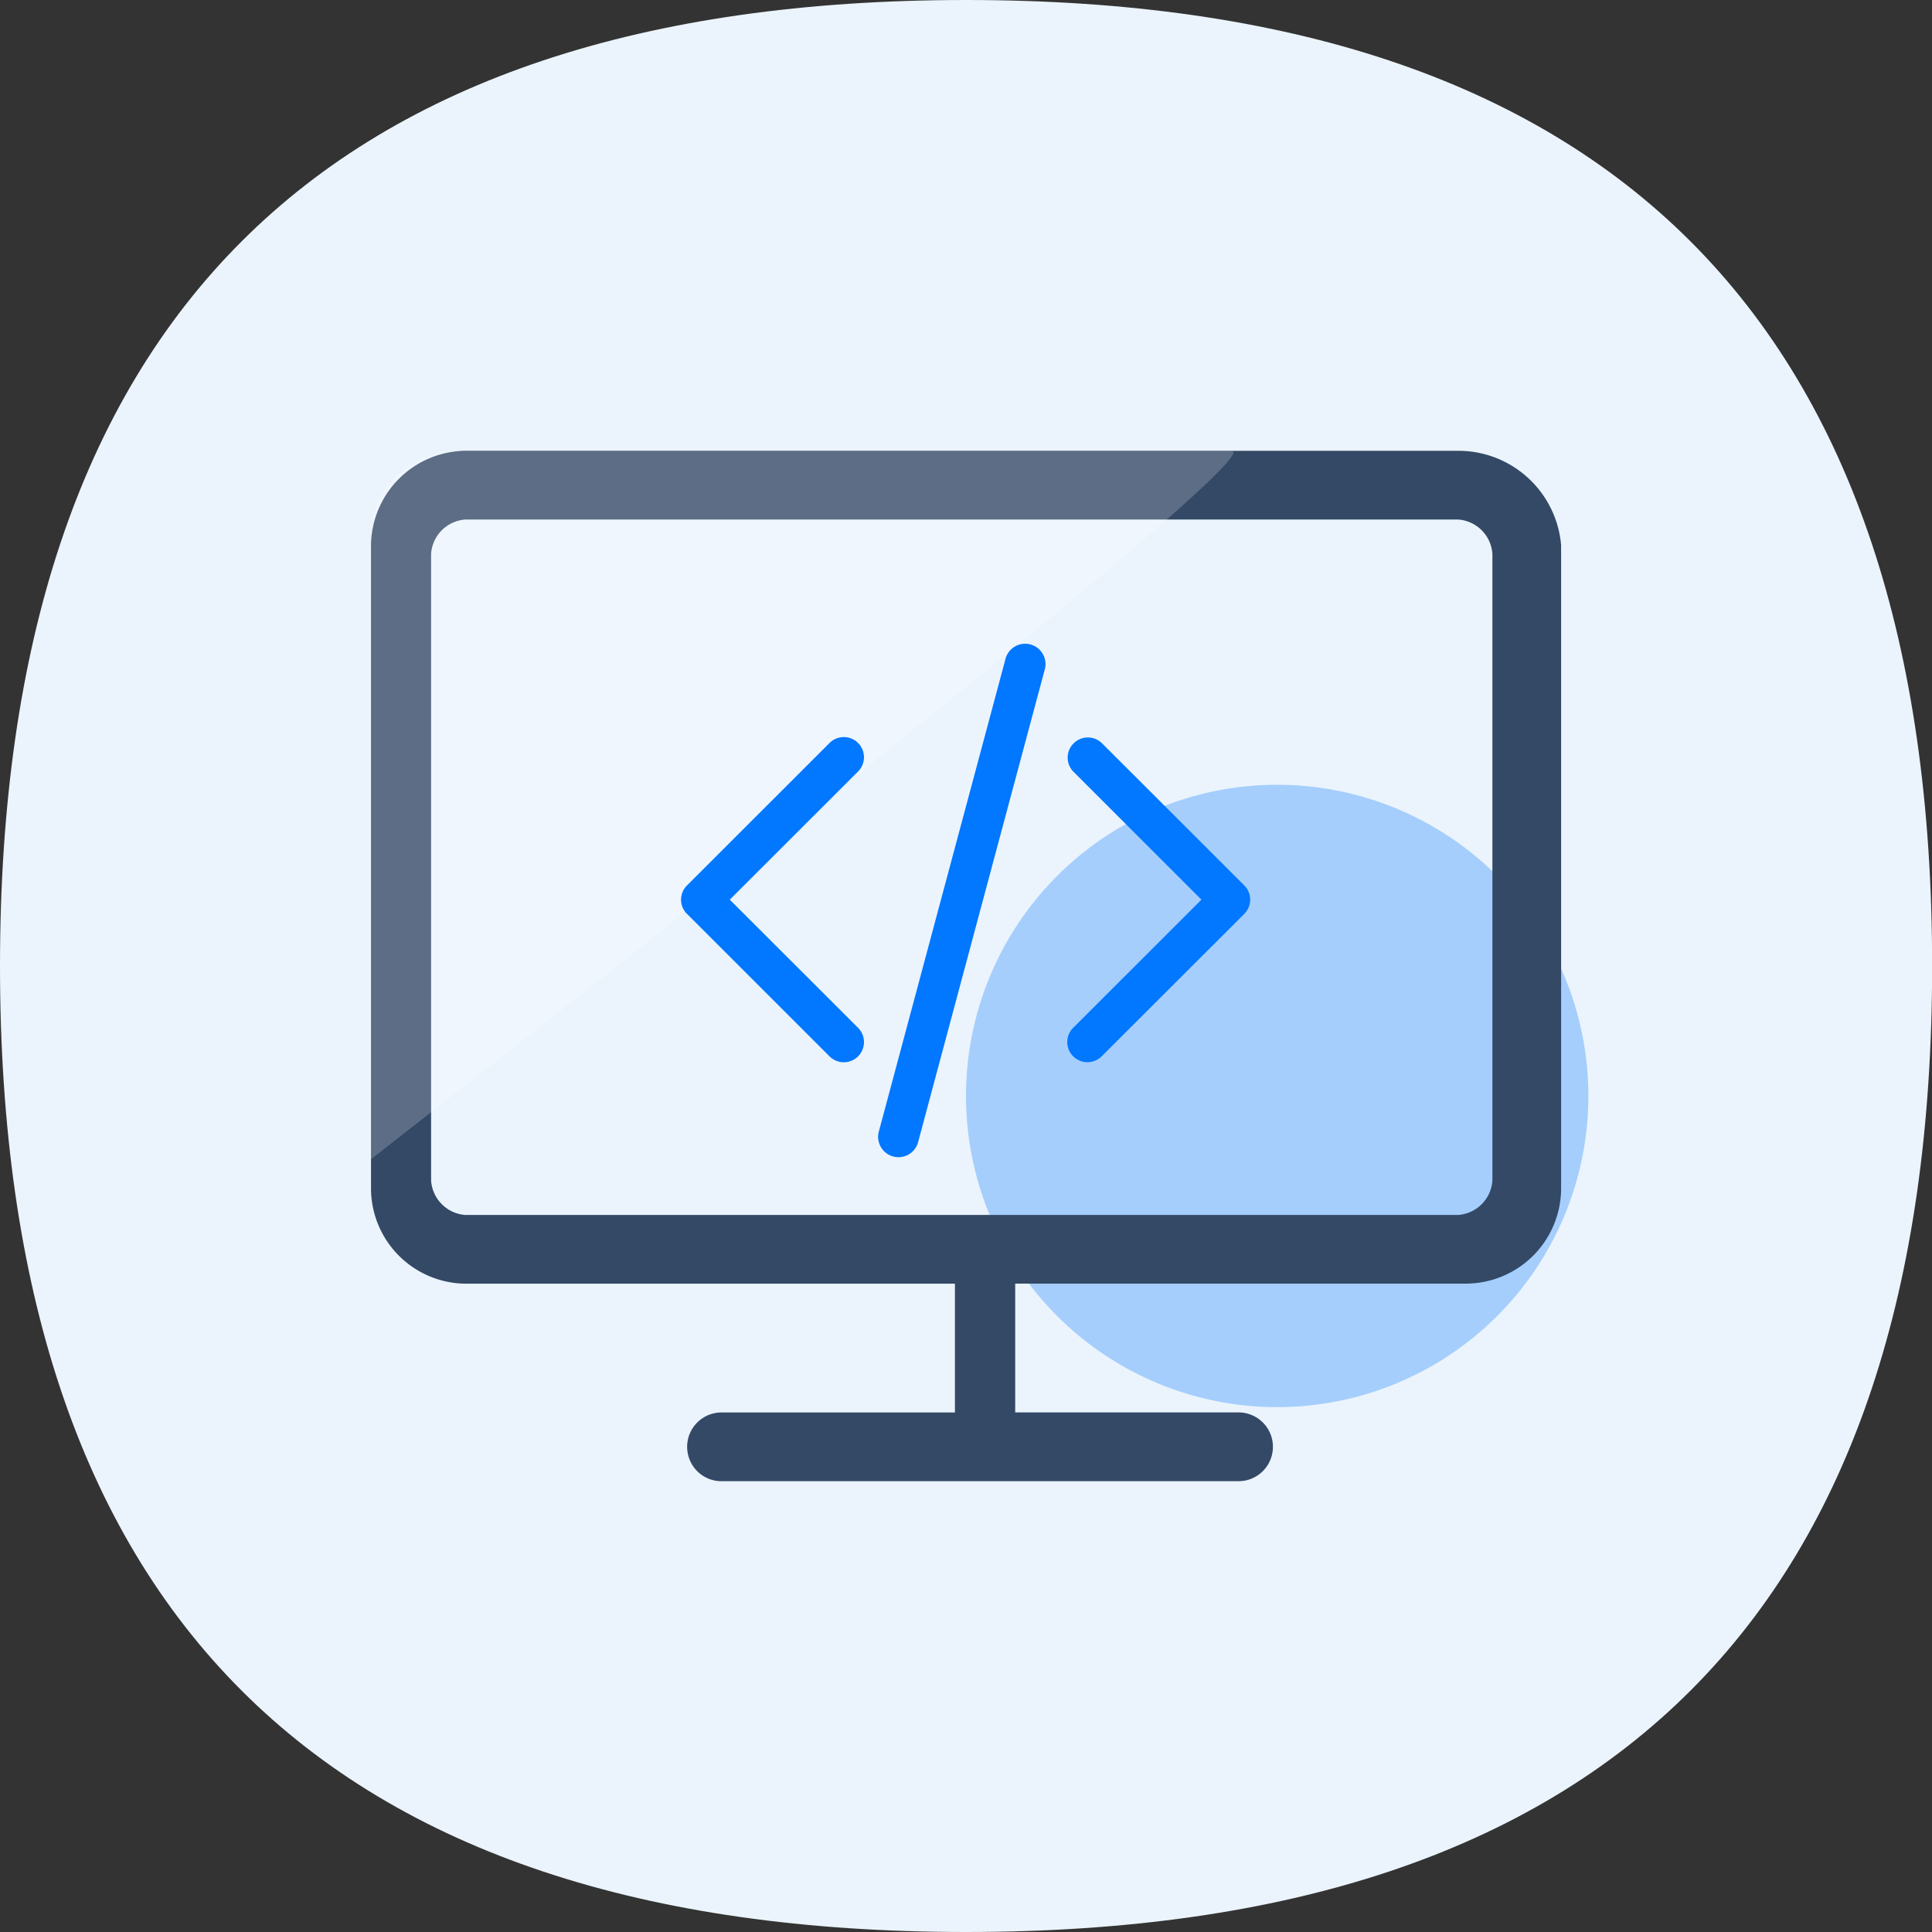
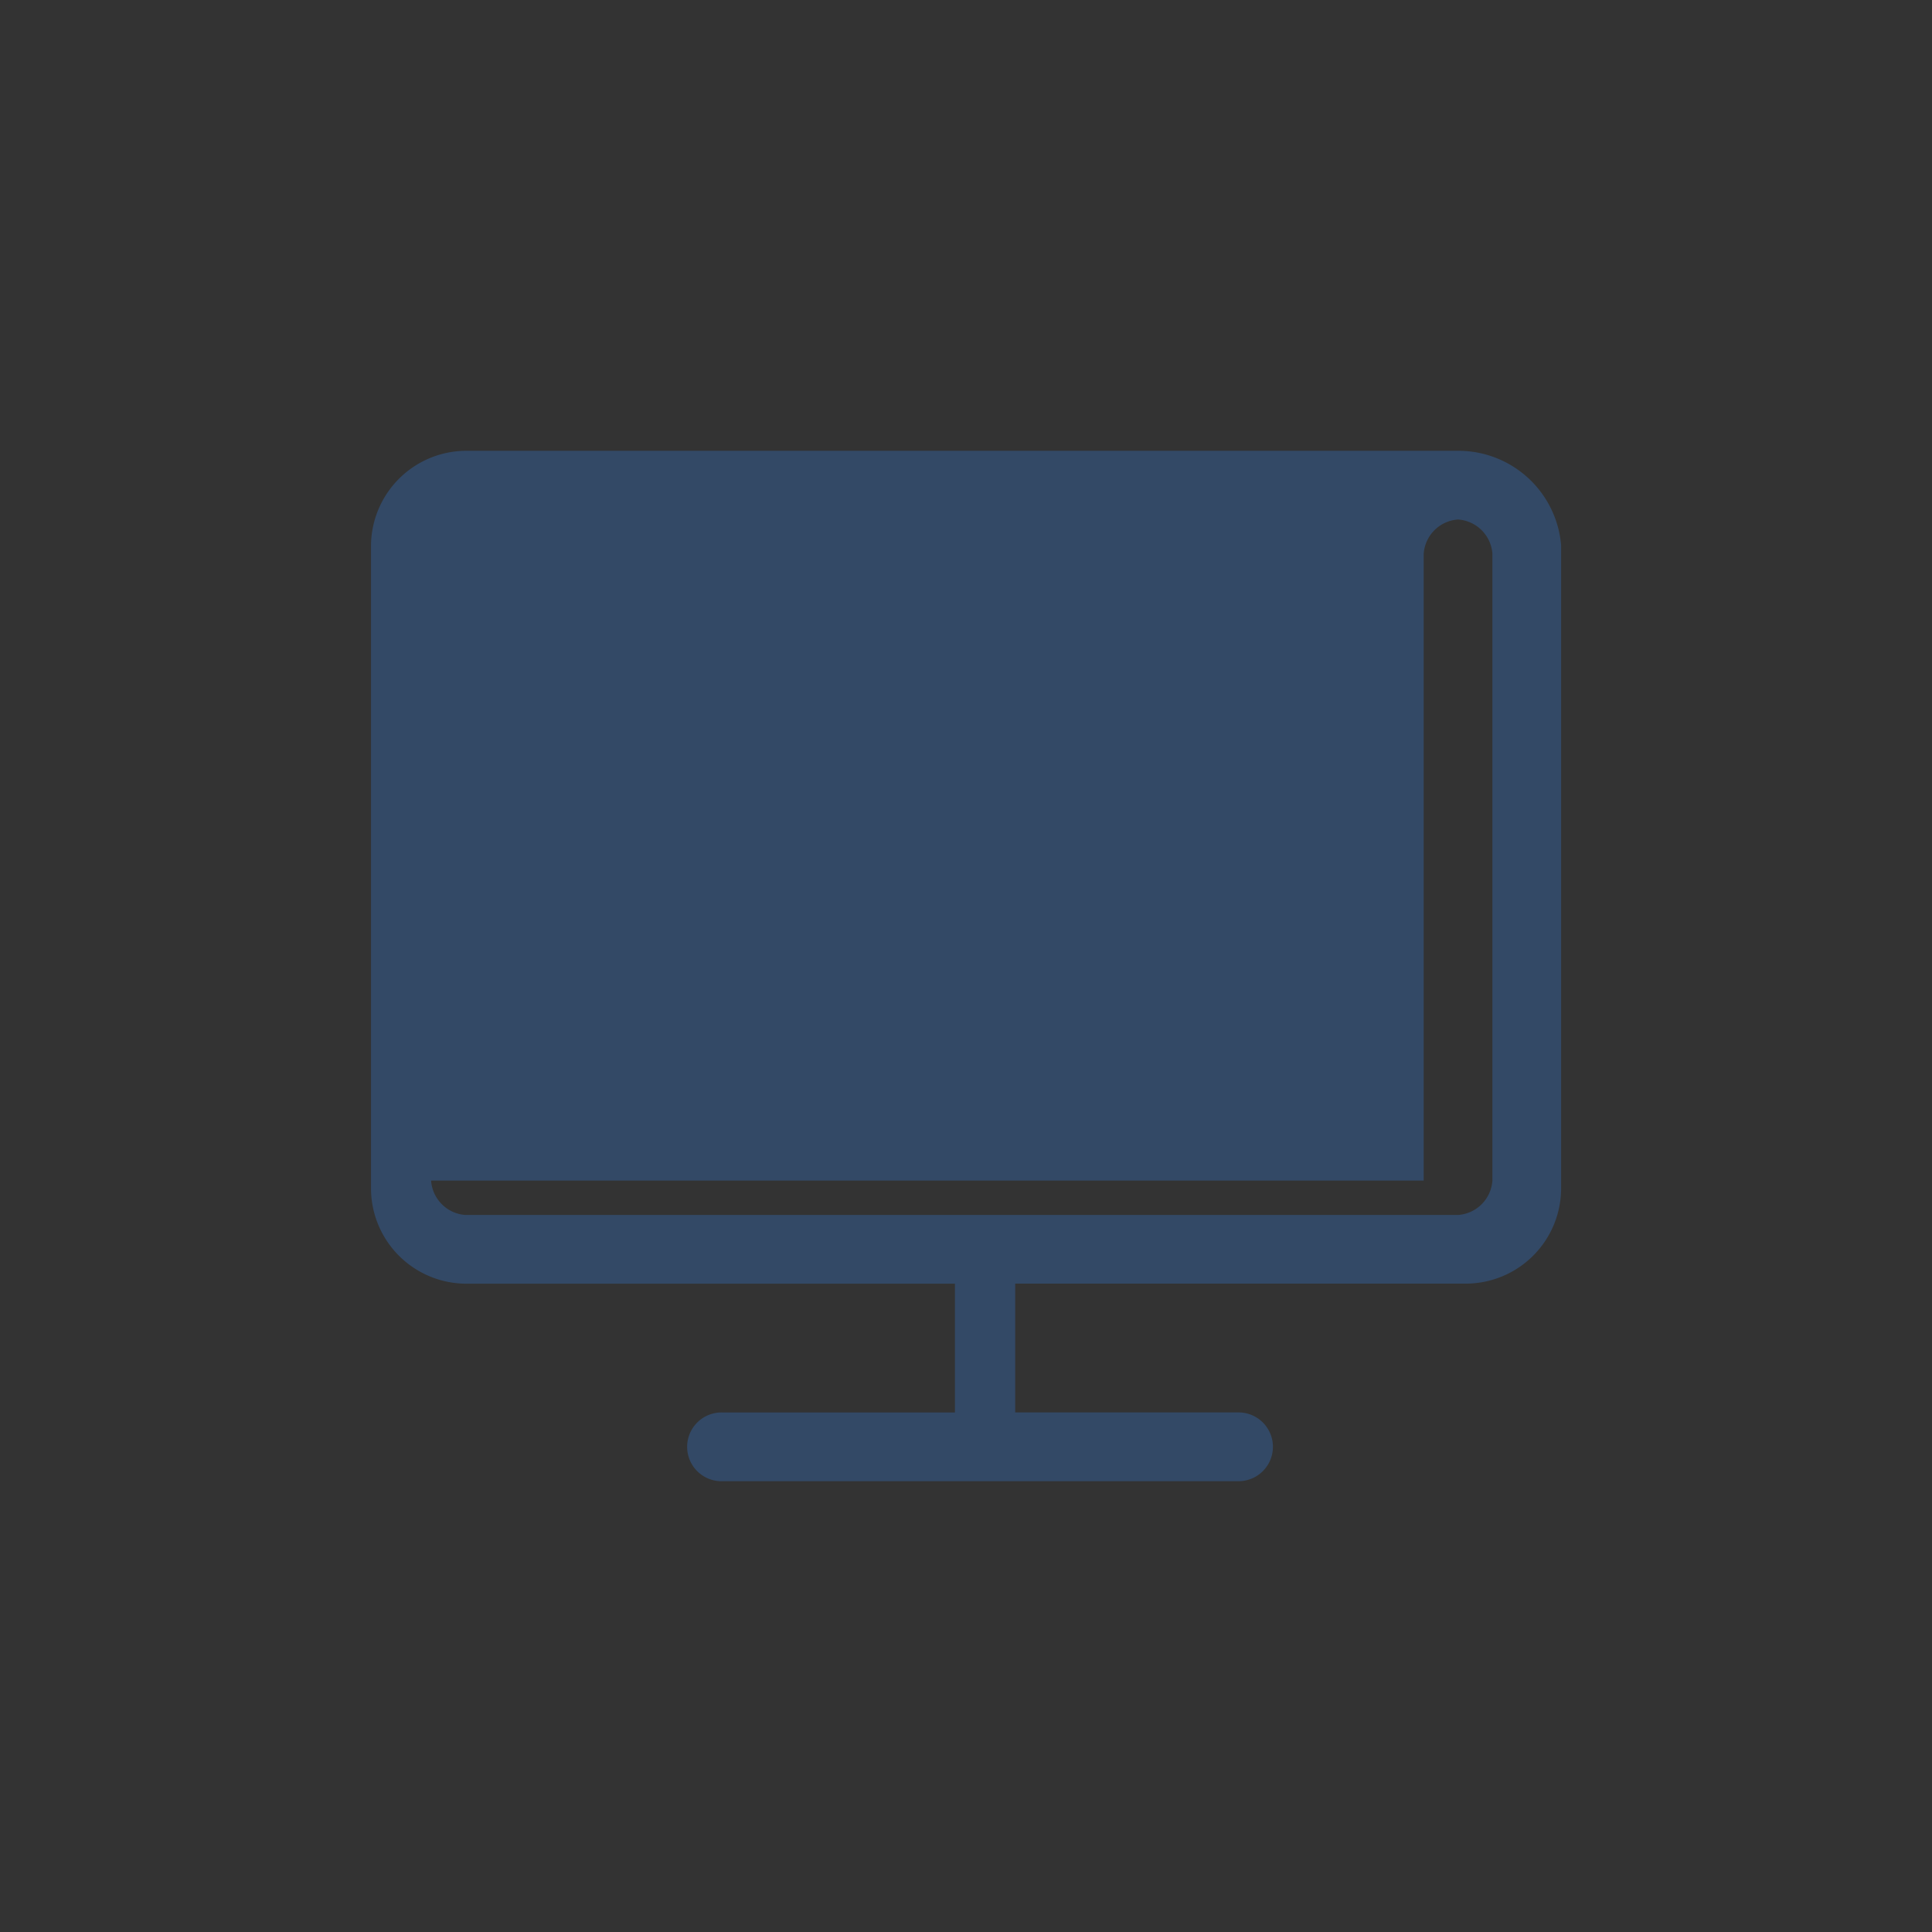
<svg xmlns="http://www.w3.org/2000/svg" t="1741500555668" class="icon" viewBox="0 0 1024 1024" version="1.1" p-id="82147" width="200" height="200">
  <rect x="0" y="0" width="1024" height="1024" fill="#333333" stroke="none" />
-   <path d="M0.034 0h1024v1024h-1024z" fill="#FF0000" fill-opacity="0" p-id="82148" />
-   <path d="M512.068 1024C170.667 1024 0 853.333 0 512S170.667 0 512.068 0c341.333 0 512 170.667 512 512s-170.667 512-512 512z" fill="#EBF4FC" p-id="82149" />
-   <path d="M676.932 580.881m-164.932 0a164.932 164.932 0 1 0 329.865 0 164.932 164.932 0 1 0-329.865 0Z" fill="#0277FF" fill-opacity=".3" p-id="82150" />
-   <path d="M827.426 630.306a50.586 50.586 0 0 1-50.074 50.039h-239.275v68.267h118.374a18.227 18.227 0 1 1 0 36.454h-273.237a18.227 18.227 0 1 1 0-36.42h122.914v-68.267h-259.413a50.586 50.586 0 0 1-50.074-50.074v-341.333A50.62 50.62 0 0 1 246.682 238.933H772.779a54.647 54.647 0 0 1 54.647 50.039v341.333z m-598.938-4.574c0.683 9.796 8.465 17.579 18.227 18.227H772.779a19.593 19.593 0 0 0 18.227-18.227V293.547a19.558 19.558 0 0 0-18.227-18.193H246.682a19.558 19.558 0 0 0-18.193 18.193v332.186z" fill="#334966" p-id="82151" />
-   <path d="M652.698 239.036H243.883c-26.283 0-47.241 19.968-47.241 44.134V614.4S678.912 239.036 652.698 239.036z" fill="#FFFFFF" fill-opacity=".2" p-id="82152" />
-   <path d="M364.134 484.42a10.615 10.615 0 0 1 0-15.121l75.537-75.503a10.684 10.684 0 0 1 15.121 15.121l-67.994 67.925 67.994 67.925a10.65 10.65 0 1 1-15.121 15.121l-75.503-75.469z m168.687-134.758a10.786 10.786 0 1 1 20.821 5.564l-66.901 249.651a10.786 10.786 0 1 1-20.821-5.564l66.901-249.651z m126.635 134.758l-75.537 75.435a10.65 10.65 0 1 1-15.121-15.087l67.994-67.925-67.959-67.925a10.684 10.684 0 0 1 15.087-15.121l75.537 75.469a10.615 10.615 0 0 1 0 15.121z" fill="#0277FF" p-id="82153" />
+   <path d="M827.426 630.306a50.586 50.586 0 0 1-50.074 50.039h-239.275v68.267h118.374a18.227 18.227 0 1 1 0 36.454h-273.237a18.227 18.227 0 1 1 0-36.42h122.914v-68.267h-259.413a50.586 50.586 0 0 1-50.074-50.074v-341.333A50.62 50.62 0 0 1 246.682 238.933H772.779a54.647 54.647 0 0 1 54.647 50.039v341.333z m-598.938-4.574c0.683 9.796 8.465 17.579 18.227 18.227H772.779a19.593 19.593 0 0 0 18.227-18.227V293.547a19.558 19.558 0 0 0-18.227-18.193a19.558 19.558 0 0 0-18.193 18.193v332.186z" fill="#334966" p-id="82151" />
</svg>